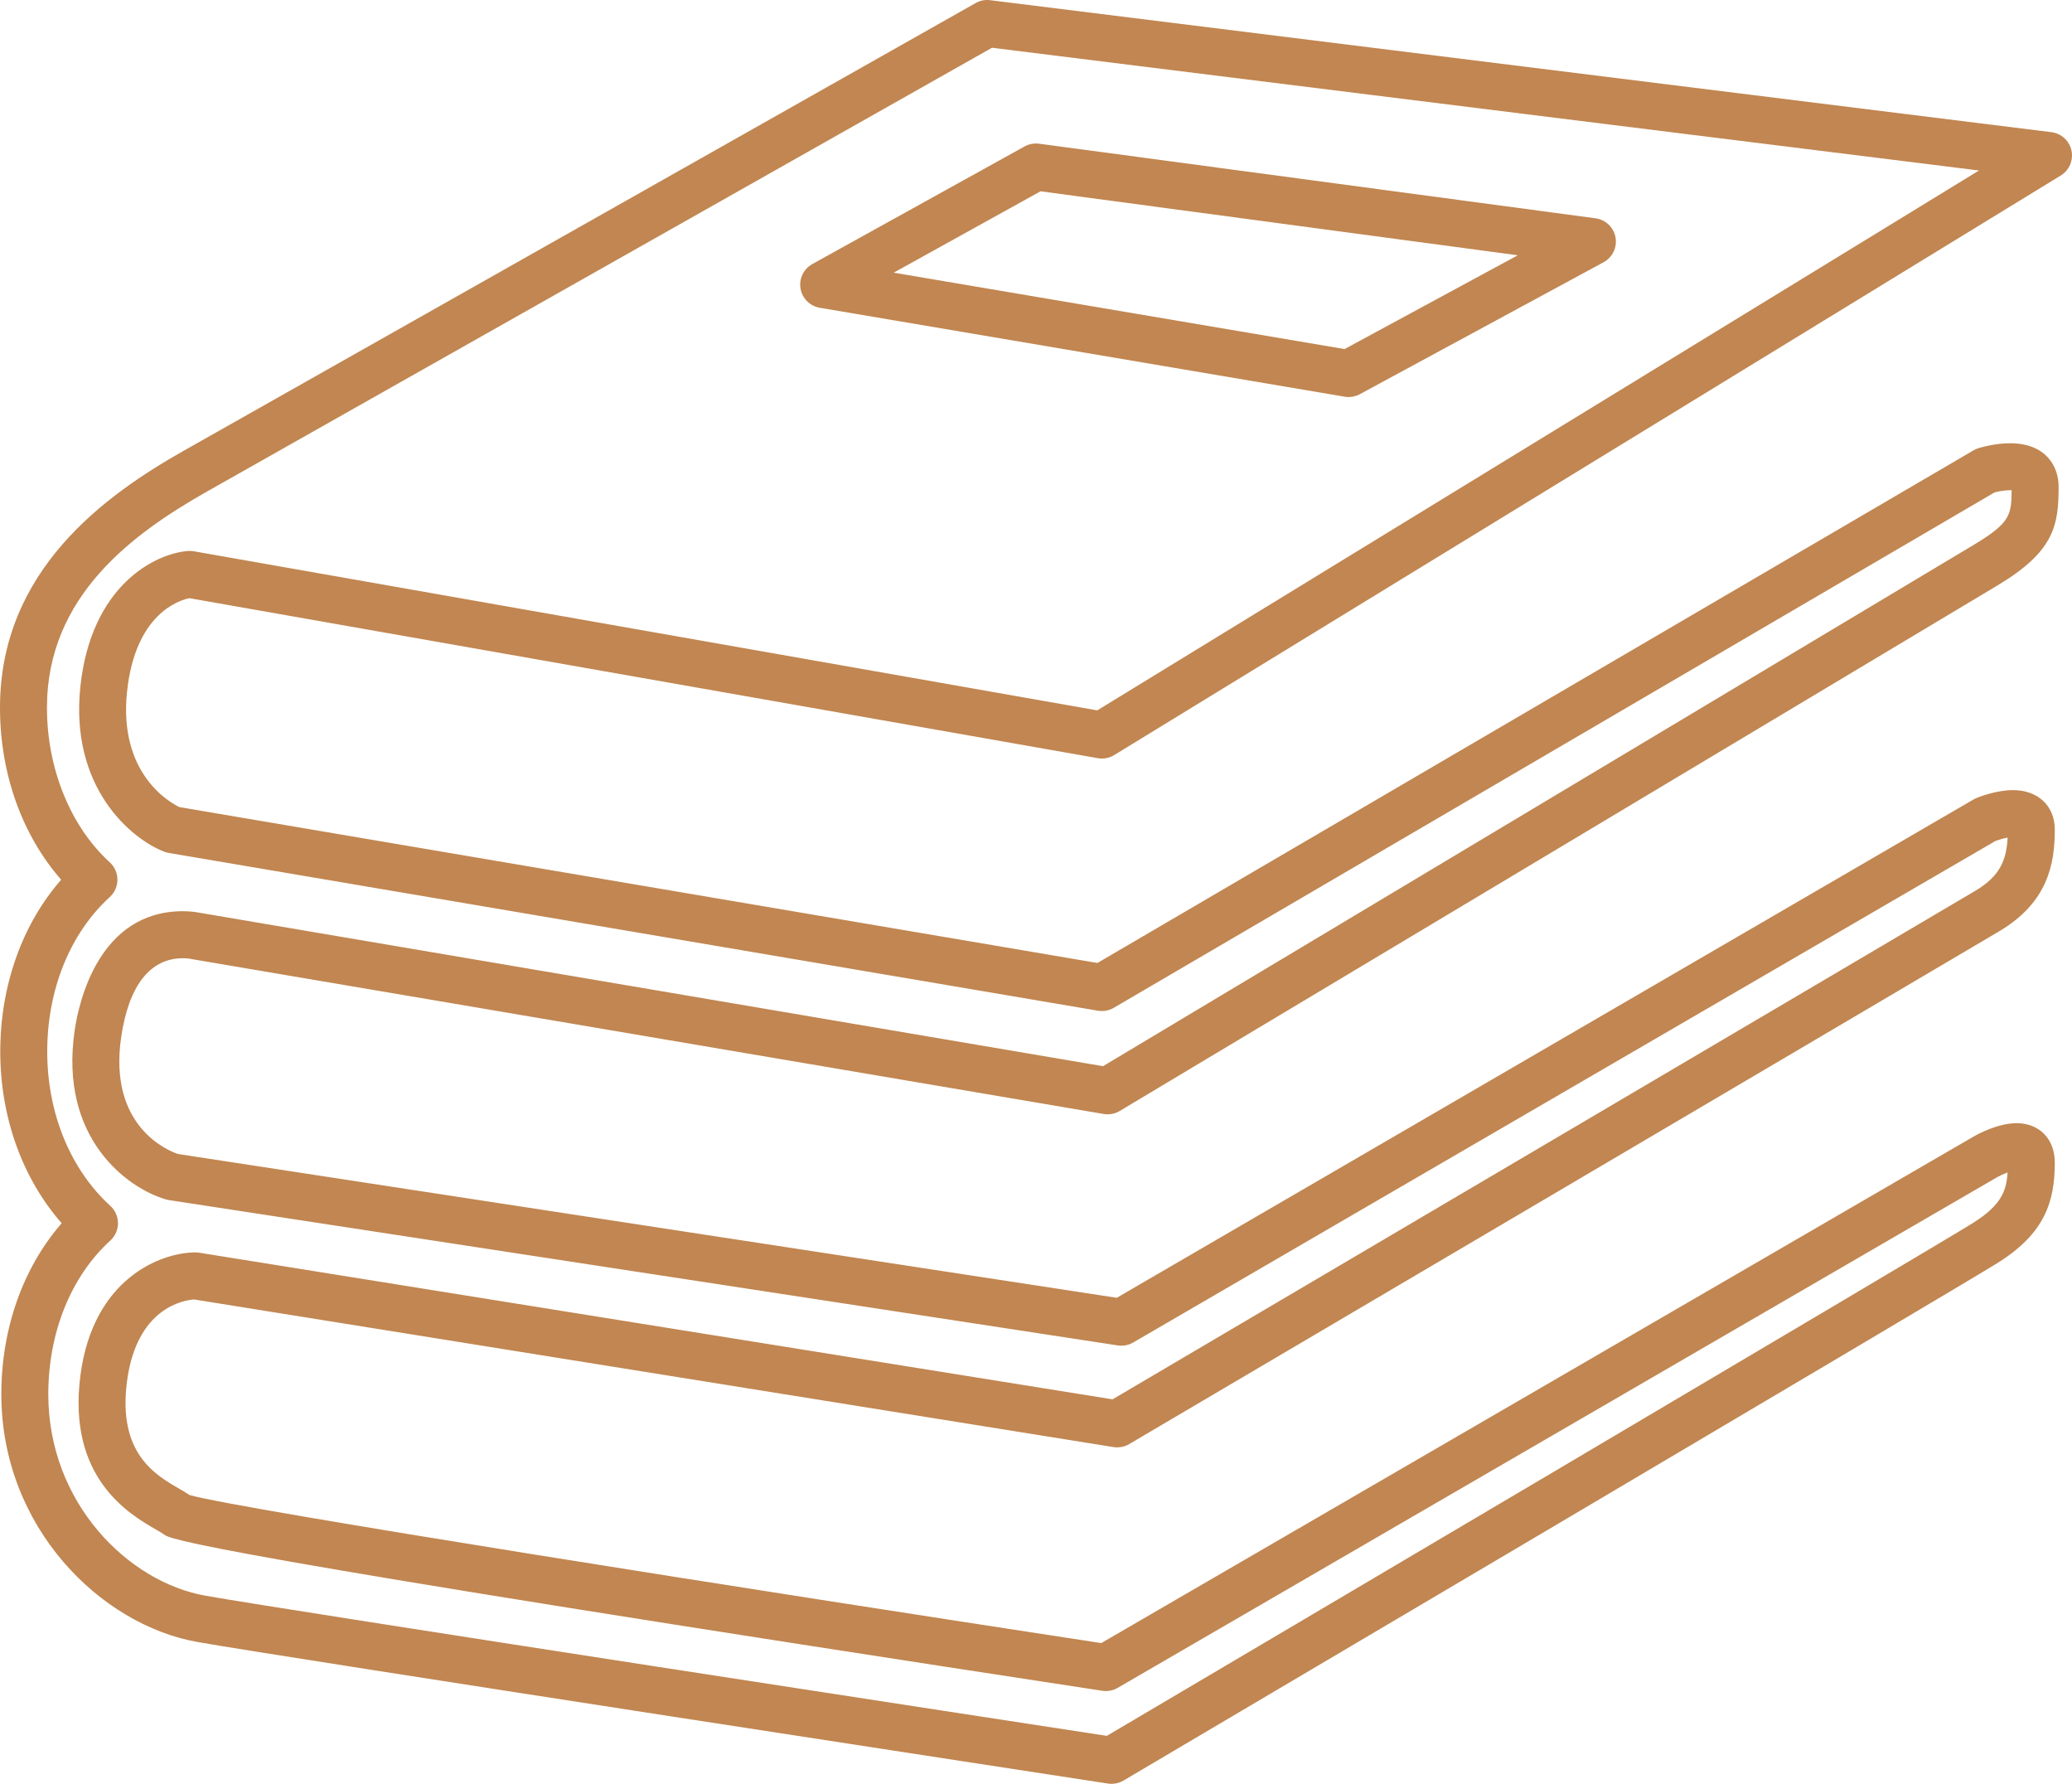
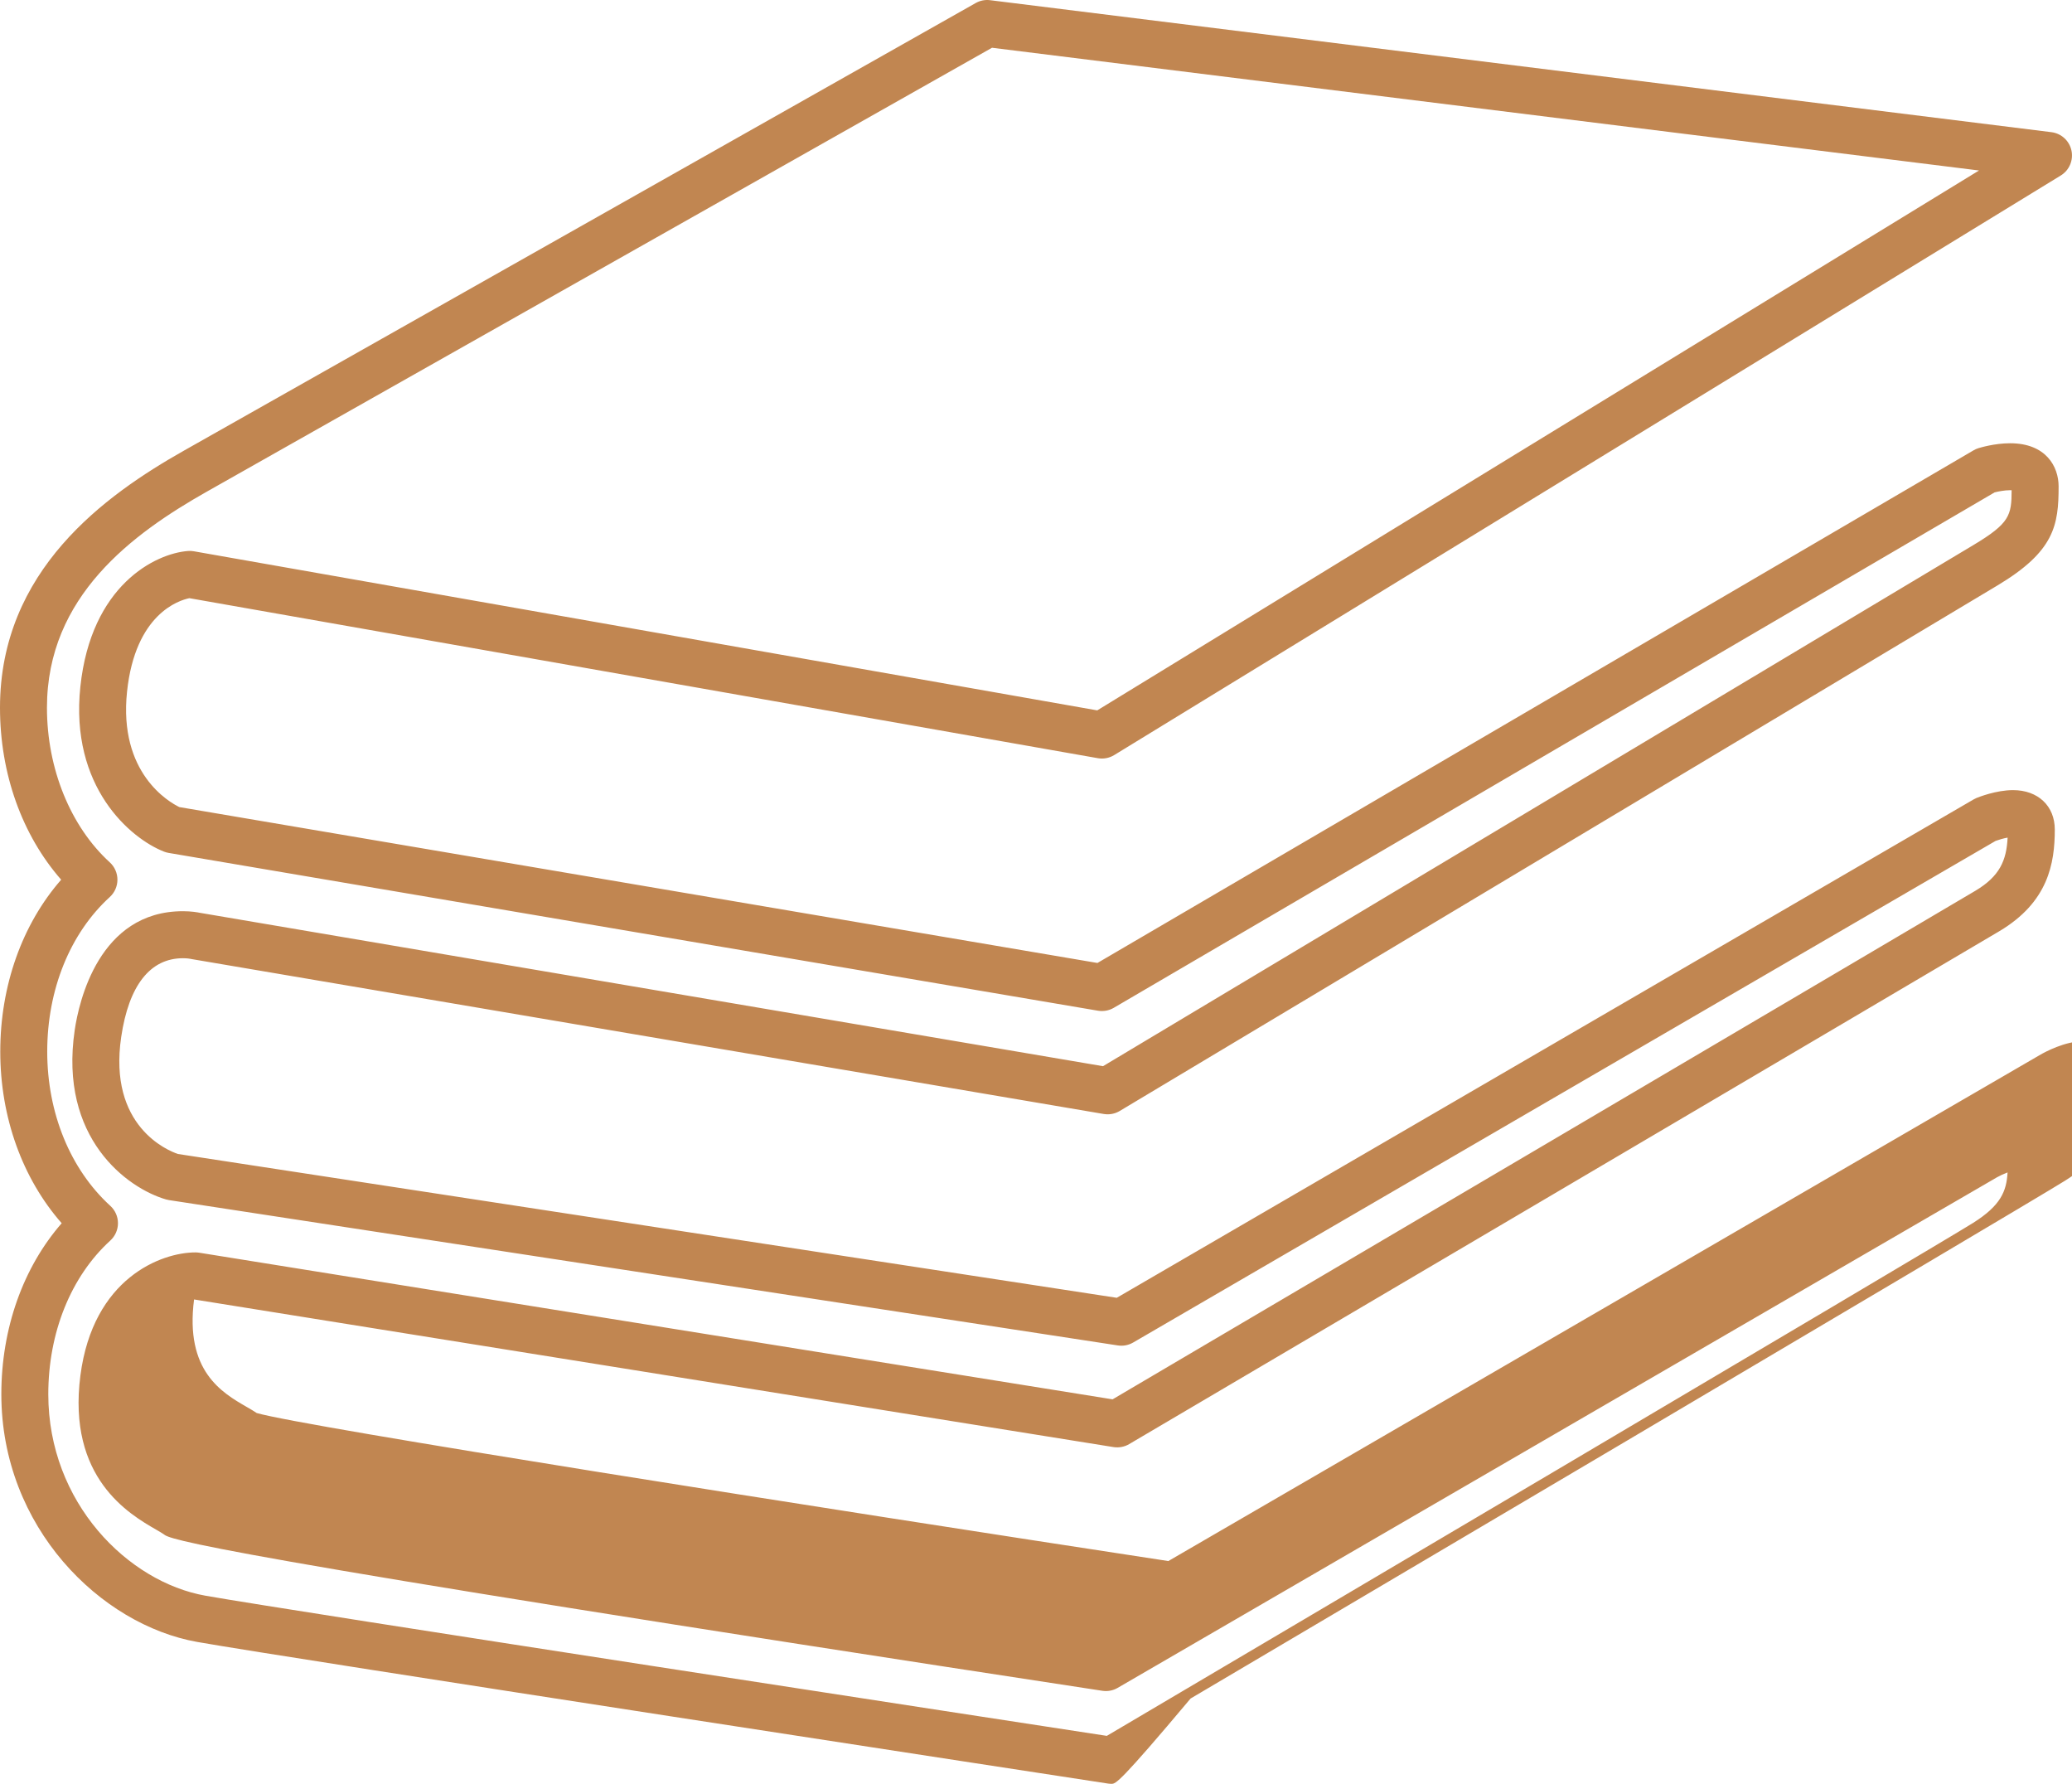
<svg xmlns="http://www.w3.org/2000/svg" version="1.1" id="Layer_1" x="0px" y="0px" width="176.497px" height="151.914px" viewBox="0 0 176.497 151.914" enable-background="new 0 0 176.497 151.914" xml:space="preserve">
-   <path fill="#C18651" d="M94.684,151.914c-0.1,0-0.201-0.008-0.303-0.023c-2.857-0.438-70.073-10.729-77.585-12.061  c-8.2-1.455-16.682-9.742-16.682-21.094c0-5.602,1.853-10.795,5.141-14.564c-3.347-3.812-5.232-9.025-5.232-14.617  c0-5.623,1.87-10.844,5.187-14.638C1.878,71.113,0,65.887,0,60.267c0-11.684,8.944-18.091,15.672-21.893L83.108,0.26  c0.373-0.211,0.803-0.299,1.23-0.244l90.405,11.24c0.844,0.105,1.528,0.731,1.708,1.562c0.179,0.831-0.187,1.685-0.911,2.128  L94.908,64.305c-0.416,0.254-0.912,0.349-1.391,0.264L16.132,50.942c-0.885,0.181-4.609,1.333-5.31,7.958  c-0.734,6.952,3.585,9.411,4.456,9.833l78.204,13.275l74.63-43.658c0.13-0.077,0.269-0.138,0.413-0.183  c0.138-0.042,1.379-0.419,2.7-0.419c3.049,0,4.131,1.979,4.131,3.675c0,3.307-0.35,5.525-5.207,8.433L95.38,94.613  c-0.409,0.246-0.892,0.334-1.362,0.256l-77.7-13.193c-0.043-0.008-0.086-0.016-0.128-0.026c0,0.001,0,0.001,0,0.001  c-0.003,0-0.244-0.047-0.607-0.047c-2.792,0-4.61,2.317-5.258,6.701c-1.128,7.627,3.994,9.688,4.828,9.969l79.975,12.248  l72.989-42.443c0.078-0.045,0.16-0.086,0.244-0.121c0.166-0.068,1.67-0.67,3.113-0.67c2.128,0,3.557,1.348,3.557,3.355  c0,2.892-0.561,6.183-4.725,8.661C167,81.271,96.89,122.568,96.182,122.984c-0.4,0.236-0.873,0.322-1.332,0.252l-78.319-12.572  c-0.867,0.062-4.896,0.689-5.714,6.986c-0.793,6.105,2.38,7.938,4.481,9.152c0.317,0.182,0.603,0.348,0.857,0.521  c3.984,1.156,48.095,8.092,77.652,12.605l74.311-43.139c0.338-0.193,2.062-1.137,3.658-1.137c1.946,0,3.254,1.348,3.254,3.352  c0,3.297-0.823,6.01-4.845,8.535c-3.327,2.092-71.58,42.381-74.483,44.096C95.391,151.818,95.04,151.914,94.684,151.914z   M84.501,4.067l-66.86,37.789C11.29,45.446,4,50.782,4,60.267c0,5.189,2,10.113,5.352,13.172c0.415,0.379,0.651,0.915,0.651,1.477  s-0.236,1.098-0.651,1.477c-3.387,3.092-5.329,7.889-5.329,13.161c0,5.23,1.959,10.02,5.375,13.139  c0.415,0.379,0.651,0.914,0.651,1.477s-0.237,1.098-0.652,1.477c-3.357,3.064-5.283,7.836-5.283,13.09  c0,9.254,6.803,15.988,13.38,17.154c7.059,1.254,69.419,10.809,76.787,11.938c6.983-4.121,70.66-41.715,73.775-43.674  c2.375-1.492,2.863-2.707,2.953-4.309c-0.312,0.115-0.645,0.268-0.898,0.412l-74.906,43.484c-0.393,0.23-0.853,0.316-1.305,0.248  c-78.198-11.934-79.432-12.914-79.958-13.334c-0.091-0.07-0.411-0.256-0.645-0.391c-2.27-1.311-7.584-4.381-6.447-13.131  c1.077-8.287,6.883-10.477,9.802-10.477c0.106,0,0.212,0.01,0.317,0.025l77.803,12.488c6.995-4.119,70.355-41.442,73.487-43.306  c2.089-1.243,2.659-2.593,2.754-4.532c-0.376,0.067-0.778,0.191-1.024,0.281l-73.463,42.718c-0.396,0.23-0.857,0.318-1.308,0.248  l-80.824-12.377c-0.086-0.014-0.172-0.033-0.256-0.057c-3.285-0.955-9.137-5.201-7.772-14.43c0.351-2.373,2.052-10.115,9.215-10.115  c0.711,0,1.237,0.092,1.449,0.137l76.928,13.062l74.135-44.378c3.108-1.861,3.255-2.535,3.262-4.672  c-0.039-0.002-0.083-0.003-0.131-0.003c-0.474,0-1.008,0.108-1.318,0.186L94.873,85.828c-0.405,0.238-0.883,0.322-1.344,0.246  L14.363,72.635c-0.135-0.023-0.268-0.06-0.395-0.11c-2.858-1.121-8.026-5.499-7.123-14.044c0.915-8.659,6.396-11.346,9.167-11.558  c0.166-0.013,0.335-0.005,0.499,0.024l76.954,13.55l75.111-45.978L84.501,4.067z" />
-   <path fill="#C18651" d="M114.877,33.813c-0.111,0-0.223-0.009-0.334-0.028L69.829,26.21c-0.838-0.142-1.495-0.797-1.638-1.635  c-0.143-0.837,0.259-1.674,1.002-2.086l18.081-10.018c0.376-0.208,0.811-0.287,1.235-0.233l47.402,6.353  c0.857,0.115,1.545,0.77,1.701,1.622s-0.254,1.708-1.016,2.12l-20.768,11.24C115.535,33.731,115.208,33.813,114.877,33.813z   M76.127,23.221l38.404,6.506l14.758-7.987l-40.655-5.448L76.127,23.221z" />
+   <path fill="#C18651" d="M94.684,151.914c-0.1,0-0.201-0.008-0.303-0.023c-2.857-0.438-70.073-10.729-77.585-12.061  c-8.2-1.455-16.682-9.742-16.682-21.094c0-5.602,1.853-10.795,5.141-14.564c-3.347-3.812-5.232-9.025-5.232-14.617  c0-5.623,1.87-10.844,5.187-14.638C1.878,71.113,0,65.887,0,60.267c0-11.684,8.944-18.091,15.672-21.893L83.108,0.26  c0.373-0.211,0.803-0.299,1.23-0.244l90.405,11.24c0.844,0.105,1.528,0.731,1.708,1.562c0.179,0.831-0.187,1.685-0.911,2.128  L94.908,64.305c-0.416,0.254-0.912,0.349-1.391,0.264L16.132,50.942c-0.885,0.181-4.609,1.333-5.31,7.958  c-0.734,6.952,3.585,9.411,4.456,9.833l78.204,13.275l74.63-43.658c0.13-0.077,0.269-0.138,0.413-0.183  c0.138-0.042,1.379-0.419,2.7-0.419c3.049,0,4.131,1.979,4.131,3.675c0,3.307-0.35,5.525-5.207,8.433L95.38,94.613  c-0.409,0.246-0.892,0.334-1.362,0.256l-77.7-13.193c-0.043-0.008-0.086-0.016-0.128-0.026c0,0.001,0,0.001,0,0.001  c-0.003,0-0.244-0.047-0.607-0.047c-2.792,0-4.61,2.317-5.258,6.701c-1.128,7.627,3.994,9.688,4.828,9.969l79.975,12.248  l72.989-42.443c0.078-0.045,0.16-0.086,0.244-0.121c0.166-0.068,1.67-0.67,3.113-0.67c2.128,0,3.557,1.348,3.557,3.355  c0,2.892-0.561,6.183-4.725,8.661C167,81.271,96.89,122.568,96.182,122.984c-0.4,0.236-0.873,0.322-1.332,0.252l-78.319-12.572  c-0.793,6.105,2.38,7.938,4.481,9.152c0.317,0.182,0.603,0.348,0.857,0.521  c3.984,1.156,48.095,8.092,77.652,12.605l74.311-43.139c0.338-0.193,2.062-1.137,3.658-1.137c1.946,0,3.254,1.348,3.254,3.352  c0,3.297-0.823,6.01-4.845,8.535c-3.327,2.092-71.58,42.381-74.483,44.096C95.391,151.818,95.04,151.914,94.684,151.914z   M84.501,4.067l-66.86,37.789C11.29,45.446,4,50.782,4,60.267c0,5.189,2,10.113,5.352,13.172c0.415,0.379,0.651,0.915,0.651,1.477  s-0.236,1.098-0.651,1.477c-3.387,3.092-5.329,7.889-5.329,13.161c0,5.23,1.959,10.02,5.375,13.139  c0.415,0.379,0.651,0.914,0.651,1.477s-0.237,1.098-0.652,1.477c-3.357,3.064-5.283,7.836-5.283,13.09  c0,9.254,6.803,15.988,13.38,17.154c7.059,1.254,69.419,10.809,76.787,11.938c6.983-4.121,70.66-41.715,73.775-43.674  c2.375-1.492,2.863-2.707,2.953-4.309c-0.312,0.115-0.645,0.268-0.898,0.412l-74.906,43.484c-0.393,0.23-0.853,0.316-1.305,0.248  c-78.198-11.934-79.432-12.914-79.958-13.334c-0.091-0.07-0.411-0.256-0.645-0.391c-2.27-1.311-7.584-4.381-6.447-13.131  c1.077-8.287,6.883-10.477,9.802-10.477c0.106,0,0.212,0.01,0.317,0.025l77.803,12.488c6.995-4.119,70.355-41.442,73.487-43.306  c2.089-1.243,2.659-2.593,2.754-4.532c-0.376,0.067-0.778,0.191-1.024,0.281l-73.463,42.718c-0.396,0.23-0.857,0.318-1.308,0.248  l-80.824-12.377c-0.086-0.014-0.172-0.033-0.256-0.057c-3.285-0.955-9.137-5.201-7.772-14.43c0.351-2.373,2.052-10.115,9.215-10.115  c0.711,0,1.237,0.092,1.449,0.137l76.928,13.062l74.135-44.378c3.108-1.861,3.255-2.535,3.262-4.672  c-0.039-0.002-0.083-0.003-0.131-0.003c-0.474,0-1.008,0.108-1.318,0.186L94.873,85.828c-0.405,0.238-0.883,0.322-1.344,0.246  L14.363,72.635c-0.135-0.023-0.268-0.06-0.395-0.11c-2.858-1.121-8.026-5.499-7.123-14.044c0.915-8.659,6.396-11.346,9.167-11.558  c0.166-0.013,0.335-0.005,0.499,0.024l76.954,13.55l75.111-45.978L84.501,4.067z" />
</svg>